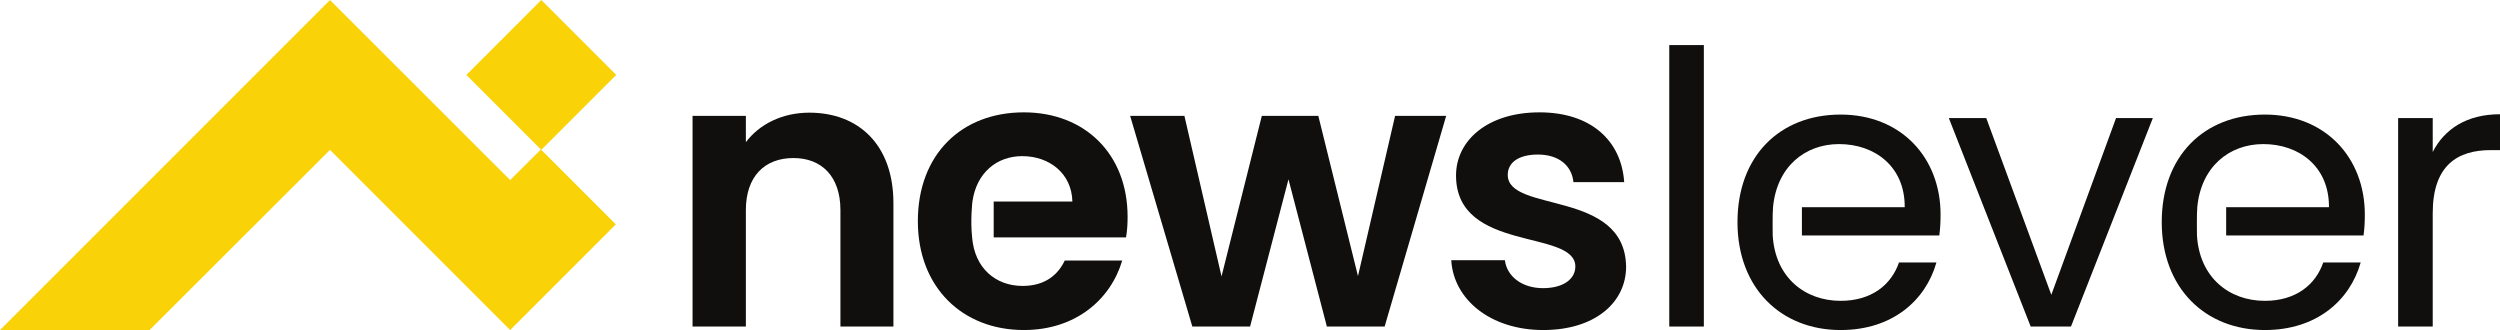
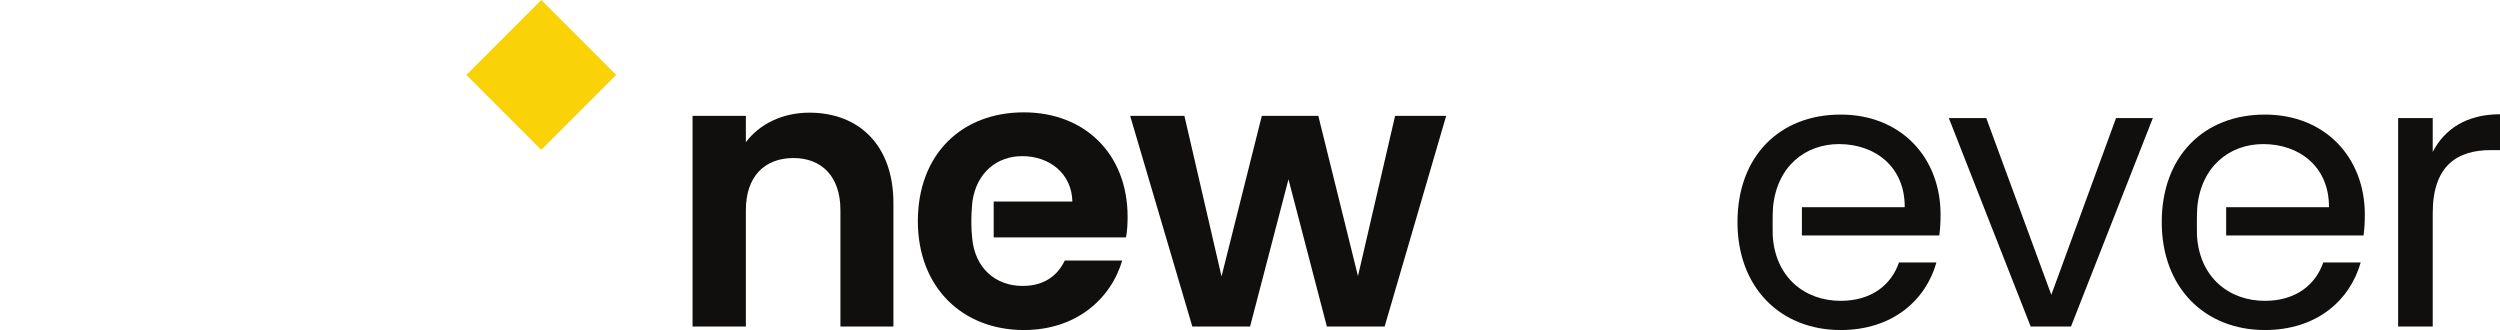
<svg xmlns="http://www.w3.org/2000/svg" height="103.994" viewBox="505.836 86.572 787.759 103.994" width="787.759">
-   <path d="M 699.877 157.276 L 666.586 190.566 L 609.817 133.796 L 552.963 190.566 L 505.836 190.566 L 517.199 179.204 L 609.817 86.585 L 666.586 143.313 L 676.272 133.67 L 699.877 157.276" style="fill: #f9d207; fill-opacity: 1; fill-rule: nonzero; stroke: none" />
  <path d="M 676.396 86.572 L 700.002 110.178 L 676.396 133.785 L 652.789 110.178 L 676.396 86.572" style="fill: #f9d207; fill-opacity: 1; fill-rule: nonzero; stroke: none" />
  <path d="M 760.858 122.073 C 752.359 122.073 745.159 125.673 740.861 131.373 L 740.861 123.073 L 724.062 123.073 L 724.062 189.466 L 740.861 189.466 L 740.861 152.77 C 740.861 142.172 746.761 136.372 755.859 136.372 C 764.758 136.372 770.657 142.172 770.657 152.77 L 770.657 189.466 L 787.355 189.466 L 787.355 150.57 C 787.355 132.173 776.357 122.073 760.858 122.073" style="fill: #100f0d; fill-opacity: 1; fill-rule: nonzero; stroke: none" />
  <path d="M 818.951 161.369 L 860.647 161.369 C 861.046 159.17 861.147 156.969 861.147 154.87 C 861.147 135.072 847.648 121.973 828.45 121.973 C 808.753 121.973 795.054 135.272 795.054 156.269 C 795.054 177.168 809.153 190.566 828.45 190.566 C 844.848 190.566 855.847 180.868 859.447 168.668 L 841.348 168.668 C 839.248 173.068 835.25 176.668 828.05 176.668 C 819.651 176.668 812.951 171.168 812.152 161.369 C 811.552 155.77 812.251 150.07 812.251 150.07 C 813.551 140.972 819.951 135.772 827.95 135.772 C 836.55 135.772 843.548 141.272 843.748 150.07 L 818.951 150.07 L 818.951 161.369" style="fill: #100f0d; fill-opacity: 1; fill-rule: nonzero; stroke: none" />
  <path d="M 945.436 123.073 L 933.739 173.568 L 921.24 123.073 L 903.442 123.073 L 890.743 173.668 L 879.044 123.073 L 861.946 123.073 L 881.544 189.466 L 899.742 189.466 L 911.84 143.07 L 923.939 189.466 L 942.137 189.466 L 961.535 123.073 L 945.436 123.073" style="fill: #100f0d; fill-opacity: 1; fill-rule: nonzero; stroke: none" />
-   <path d="M 980.932 141.672 C 980.932 137.872 984.232 135.272 990.431 135.272 C 997.031 135.272 1001.129 138.772 1001.631 143.972 L 1017.628 143.972 C 1016.728 130.773 1007.029 121.973 990.931 121.973 C 974.533 121.973 964.635 130.873 964.635 141.872 C 964.635 166.269 1002.231 158.669 1002.231 170.568 C 1002.231 174.368 998.631 177.368 992.031 177.368 C 985.332 177.368 980.632 173.568 980.032 168.569 L 963.135 168.569 C 963.833 180.868 975.432 190.566 992.131 190.566 C 1008.329 190.566 1018.228 181.966 1018.228 170.568 C 1017.828 146.17 980.932 153.77 980.932 141.672" style="fill: #100f0d; fill-opacity: 1; fill-rule: nonzero; stroke: none" />
-   <path d="M 1031.827 100.776 L 1031.827 189.466 L 1042.725 189.466 L 1042.725 100.776 L 1031.827 100.776" style="fill: #100f0d; fill-opacity: 1; fill-rule: nonzero; stroke: none" />
  <path d="M 1073.621 160.769 L 1116.916 160.769 C 1117.216 158.47 1117.316 156.57 1117.316 154.17 C 1117.316 136.172 1104.817 122.673 1085.82 122.673 C 1066.622 122.673 1053.322 135.772 1053.322 156.57 C 1053.322 177.368 1067.021 190.566 1085.82 190.566 C 1102.117 190.566 1112.617 181.266 1116.016 169.269 L 1104.217 169.269 C 1101.817 176.268 1095.618 181.366 1085.82 181.366 C 1074.621 181.366 1065.221 174.068 1064.421 160.769 C 1064.421 160.769 1064.321 153.87 1064.522 151.87 C 1065.721 139.072 1074.621 131.973 1085.32 131.973 C 1096.618 131.973 1106.117 139.072 1106.017 151.87 L 1073.621 151.87 L 1073.621 160.769" style="fill: #100f0d; fill-opacity: 1; fill-rule: nonzero; stroke: none" />
  <path d="M 1207.305 160.769 L 1250.599 160.769 C 1250.901 158.47 1251.001 156.57 1251.001 154.17 C 1251.001 136.172 1238.502 122.673 1219.503 122.673 C 1200.306 122.673 1187.007 135.772 1187.007 156.57 C 1187.007 177.368 1200.706 190.566 1219.503 190.566 C 1235.802 190.566 1246.301 181.266 1249.701 169.269 L 1237.902 169.269 C 1235.502 176.268 1229.302 181.366 1219.503 181.366 C 1208.305 181.366 1198.906 174.068 1198.106 160.769 C 1198.106 160.769 1198.006 153.87 1198.206 151.87 C 1199.406 139.072 1208.305 131.973 1219.003 131.973 C 1230.302 131.973 1239.802 139.072 1239.701 151.87 L 1207.305 151.87 L 1207.305 160.769" style="fill: #100f0d; fill-opacity: 1; fill-rule: nonzero; stroke: none" />
  <path d="M 1172.609 123.773 L 1152.212 179.468 L 1131.714 123.773 L 1119.916 123.773 L 1145.713 189.466 L 1158.41 189.466 L 1184.207 123.773 L 1172.609 123.773" style="fill: #100f0d; fill-opacity: 1; fill-rule: nonzero; stroke: none" />
  <path d="M 1272.396 134.472 L 1272.396 123.773 L 1261.498 123.773 L 1261.498 189.466 L 1272.396 189.466 L 1272.396 153.77 C 1272.396 138.572 1280.296 133.872 1290.695 133.872 L 1293.595 133.872 L 1293.595 122.573 C 1283.196 122.573 1276.096 127.173 1272.396 134.472" style="fill: #100f0d; fill-opacity: 1; fill-rule: nonzero; stroke: none" />
</svg>